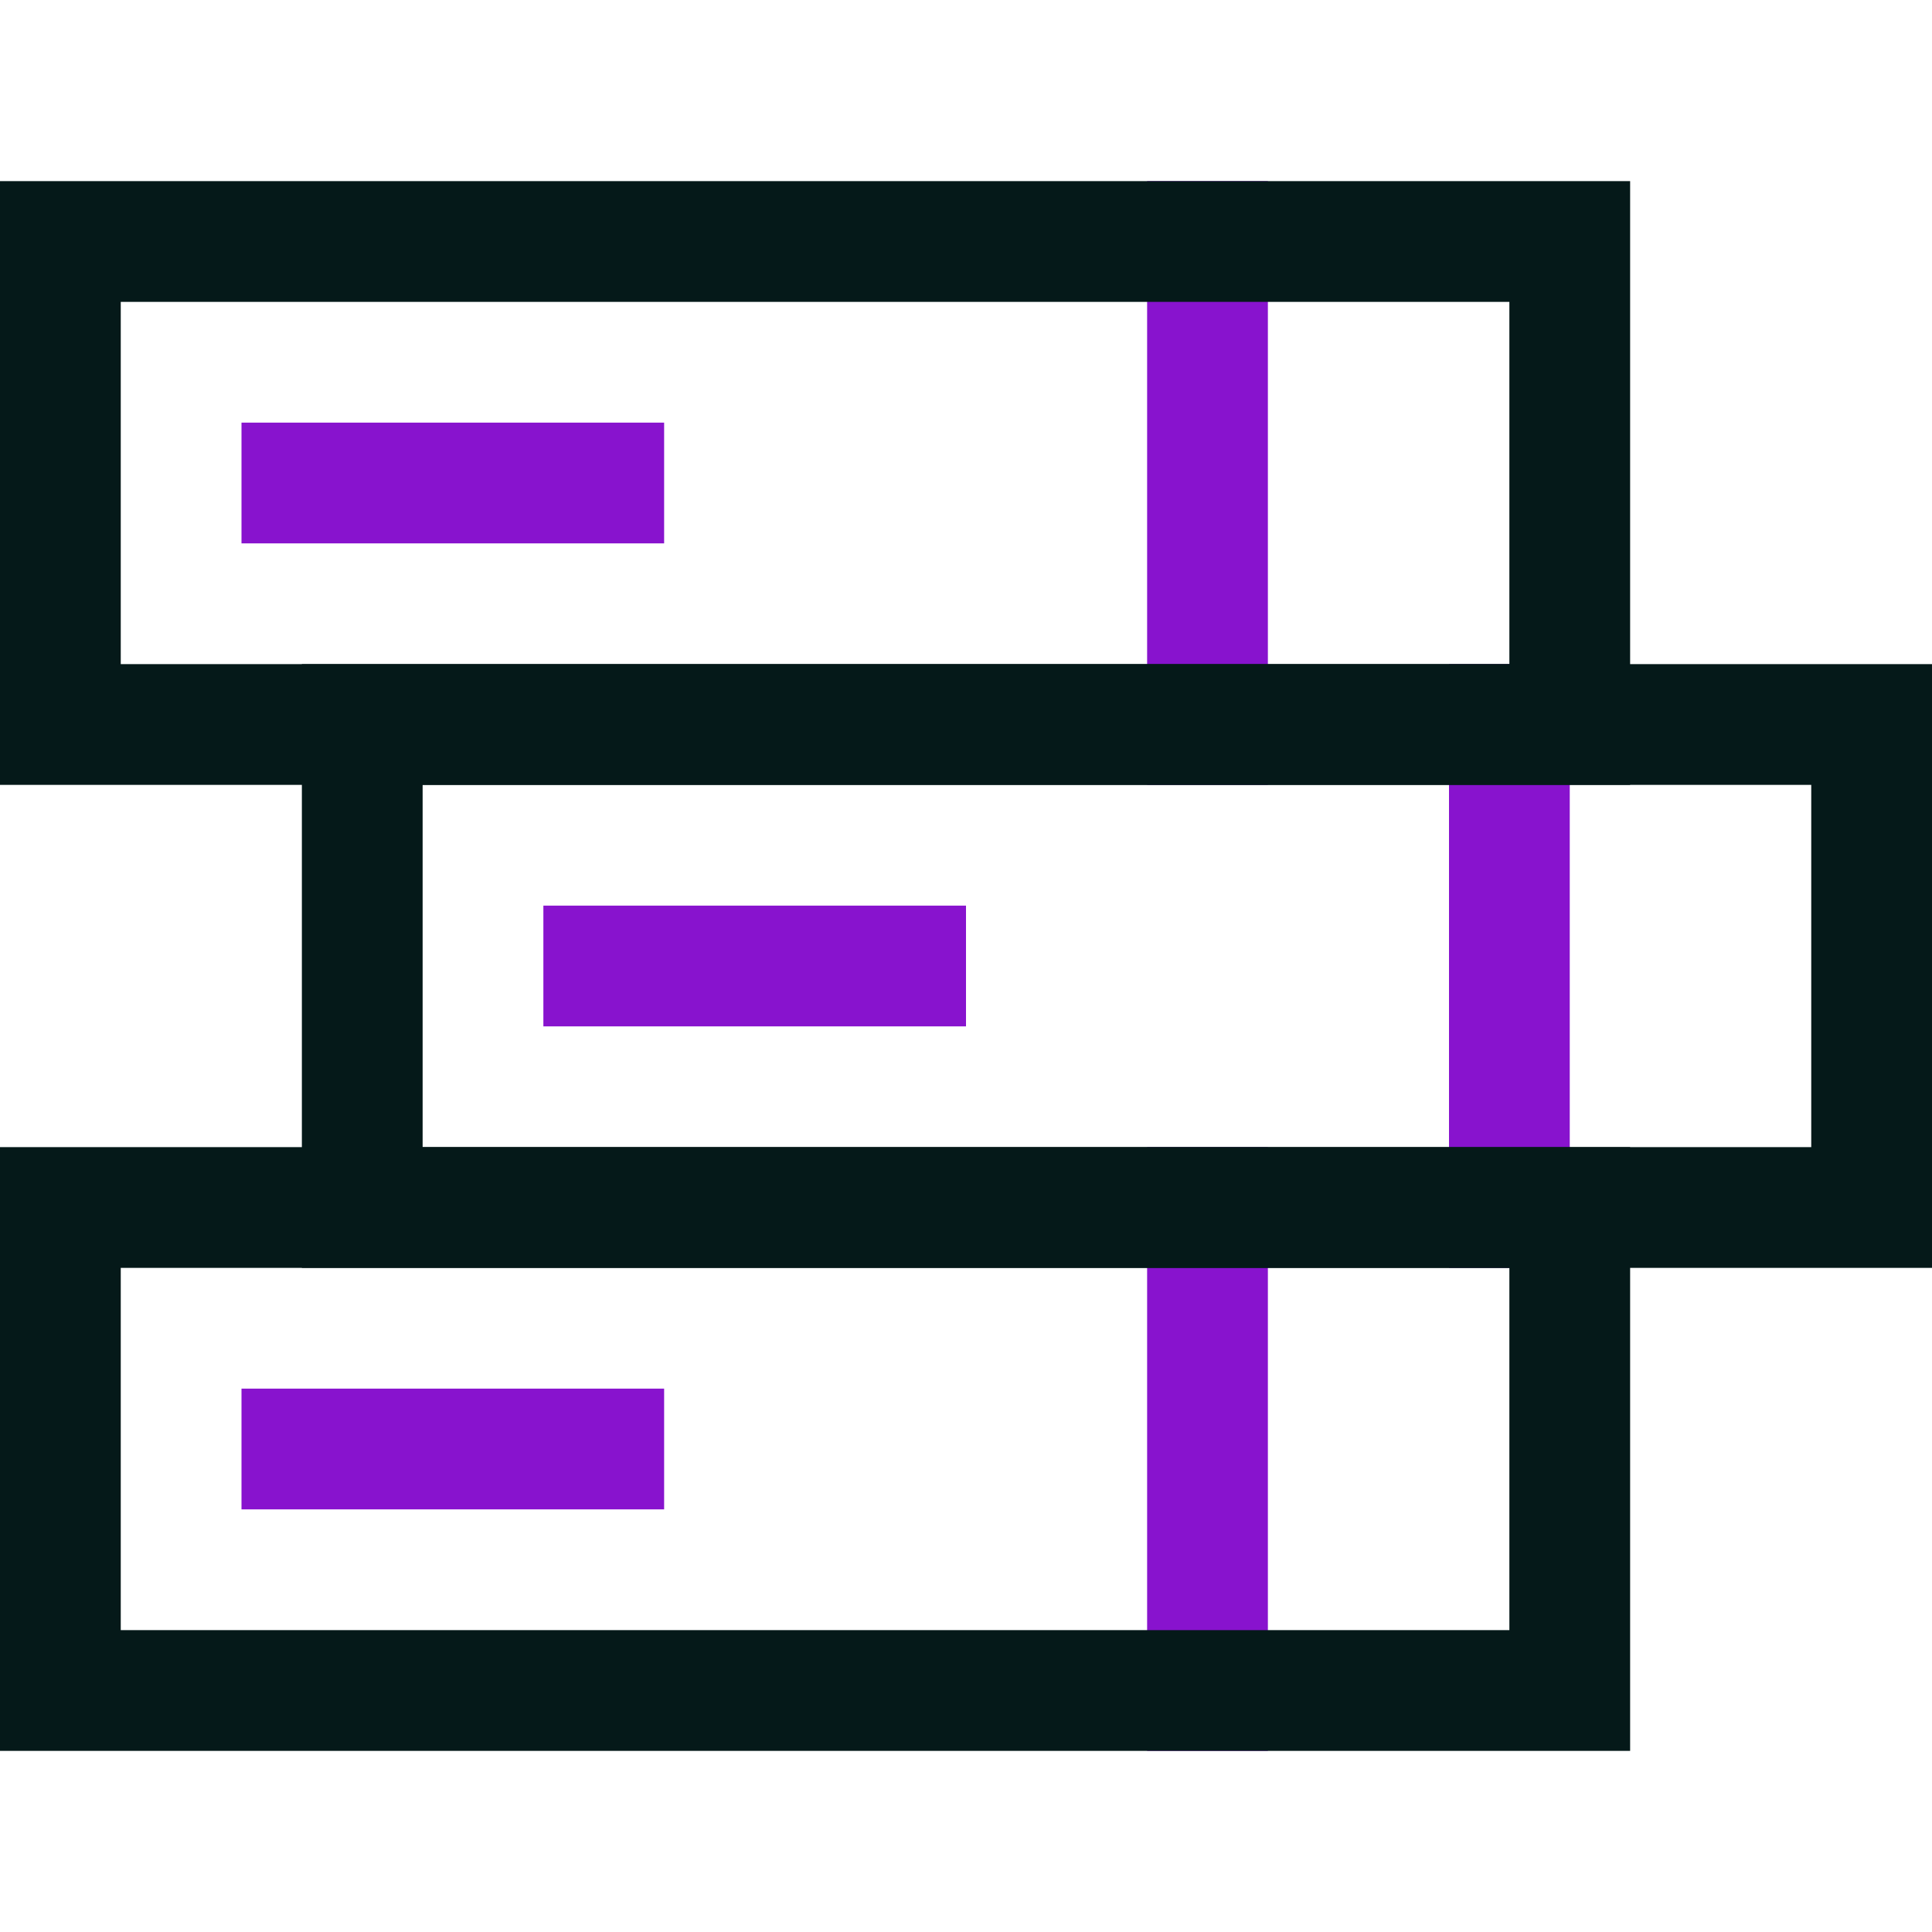
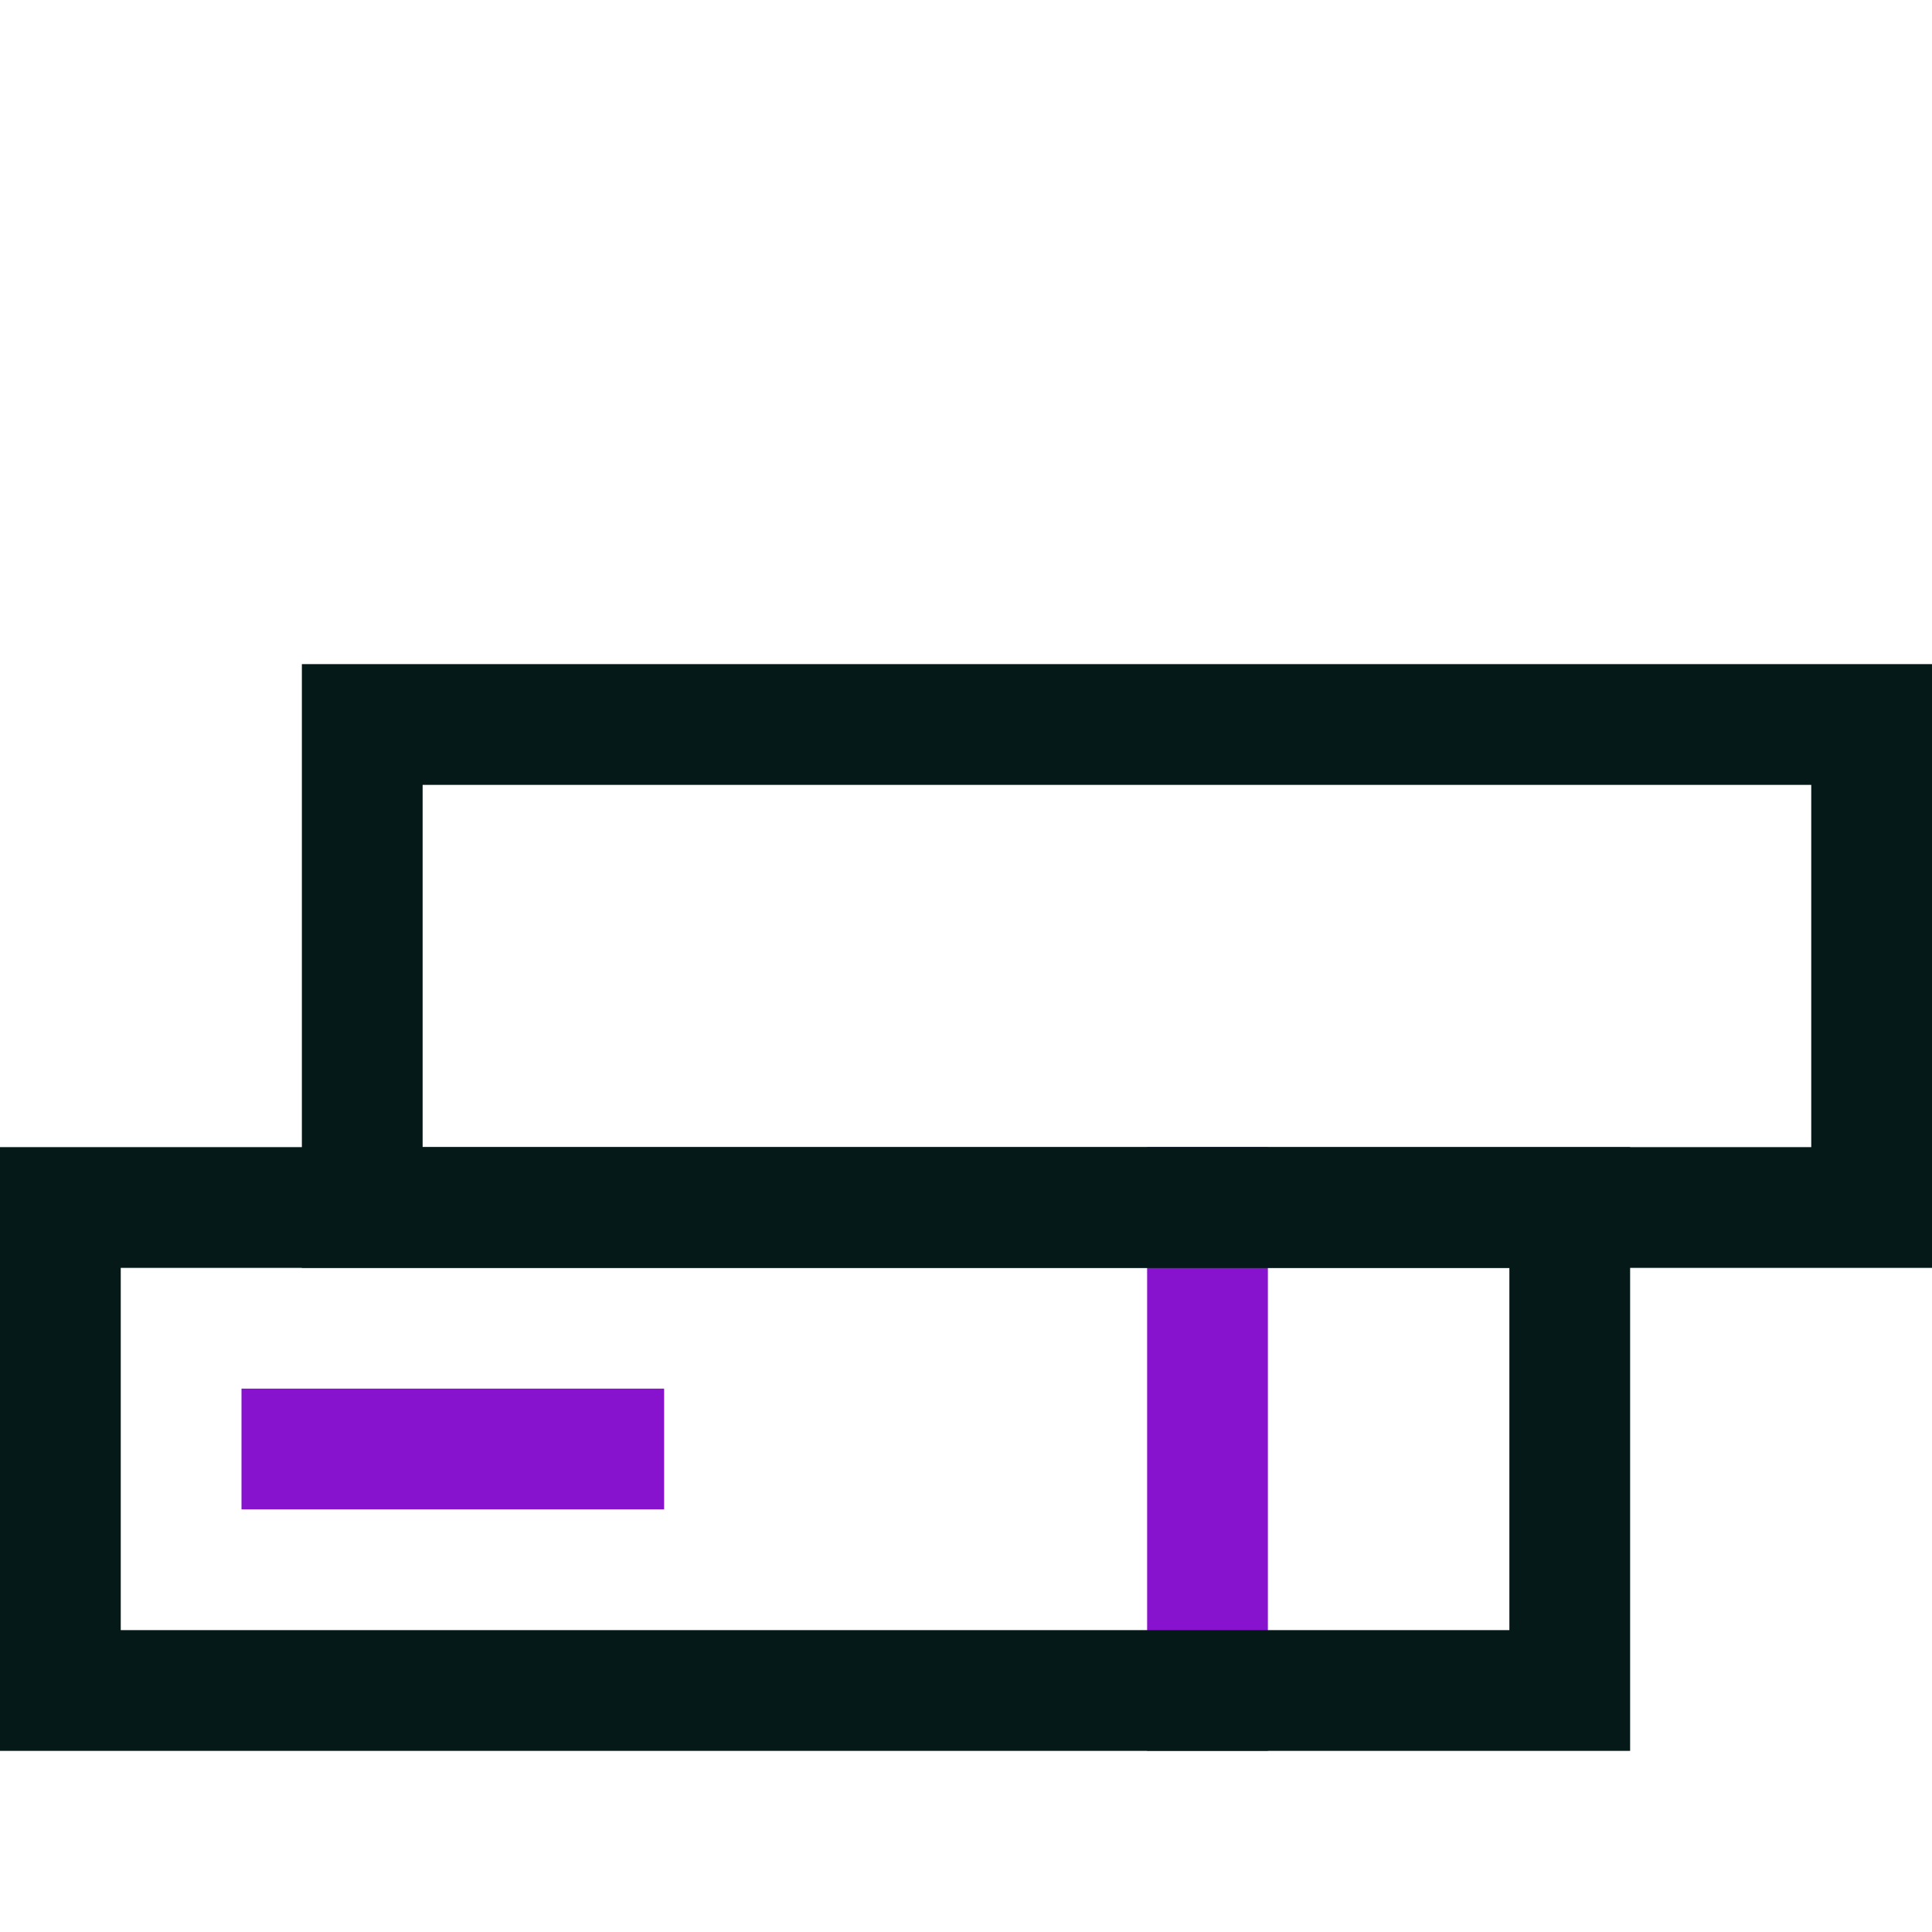
<svg xmlns="http://www.w3.org/2000/svg" id="Layer_1" data-name="Layer 1" viewBox="0 0 32 32">
  <defs>
    <style>.cls-1{fill:#8813ce;}.cls-2{fill:#051919;}</style>
  </defs>
  <title>Day to Day Booking - Colour</title>
-   <rect class="cls-1" x="4" y="7" width="7" height="2" />
-   <rect class="cls-1" x="19" y="3" width="2" height="10" />
-   <rect class="cls-1" x="9" y="15" width="7" height="2" />
-   <rect class="cls-1" x="24" y="11" width="2" height="10" />
  <rect class="cls-1" x="4" y="23" width="7" height="2" />
  <rect class="cls-1" x="19" y="19" width="2" height="10" />
-   <path class="cls-2" d="M27,13H0V3H27ZM2,11H25V5H2Z" />
  <path class="cls-2" d="M32,21H5V11H32ZM7,19H30V13H7Z" />
  <path class="cls-2" d="M27,29H0V19H27ZM2,27H25V21H2Z" />
</svg>